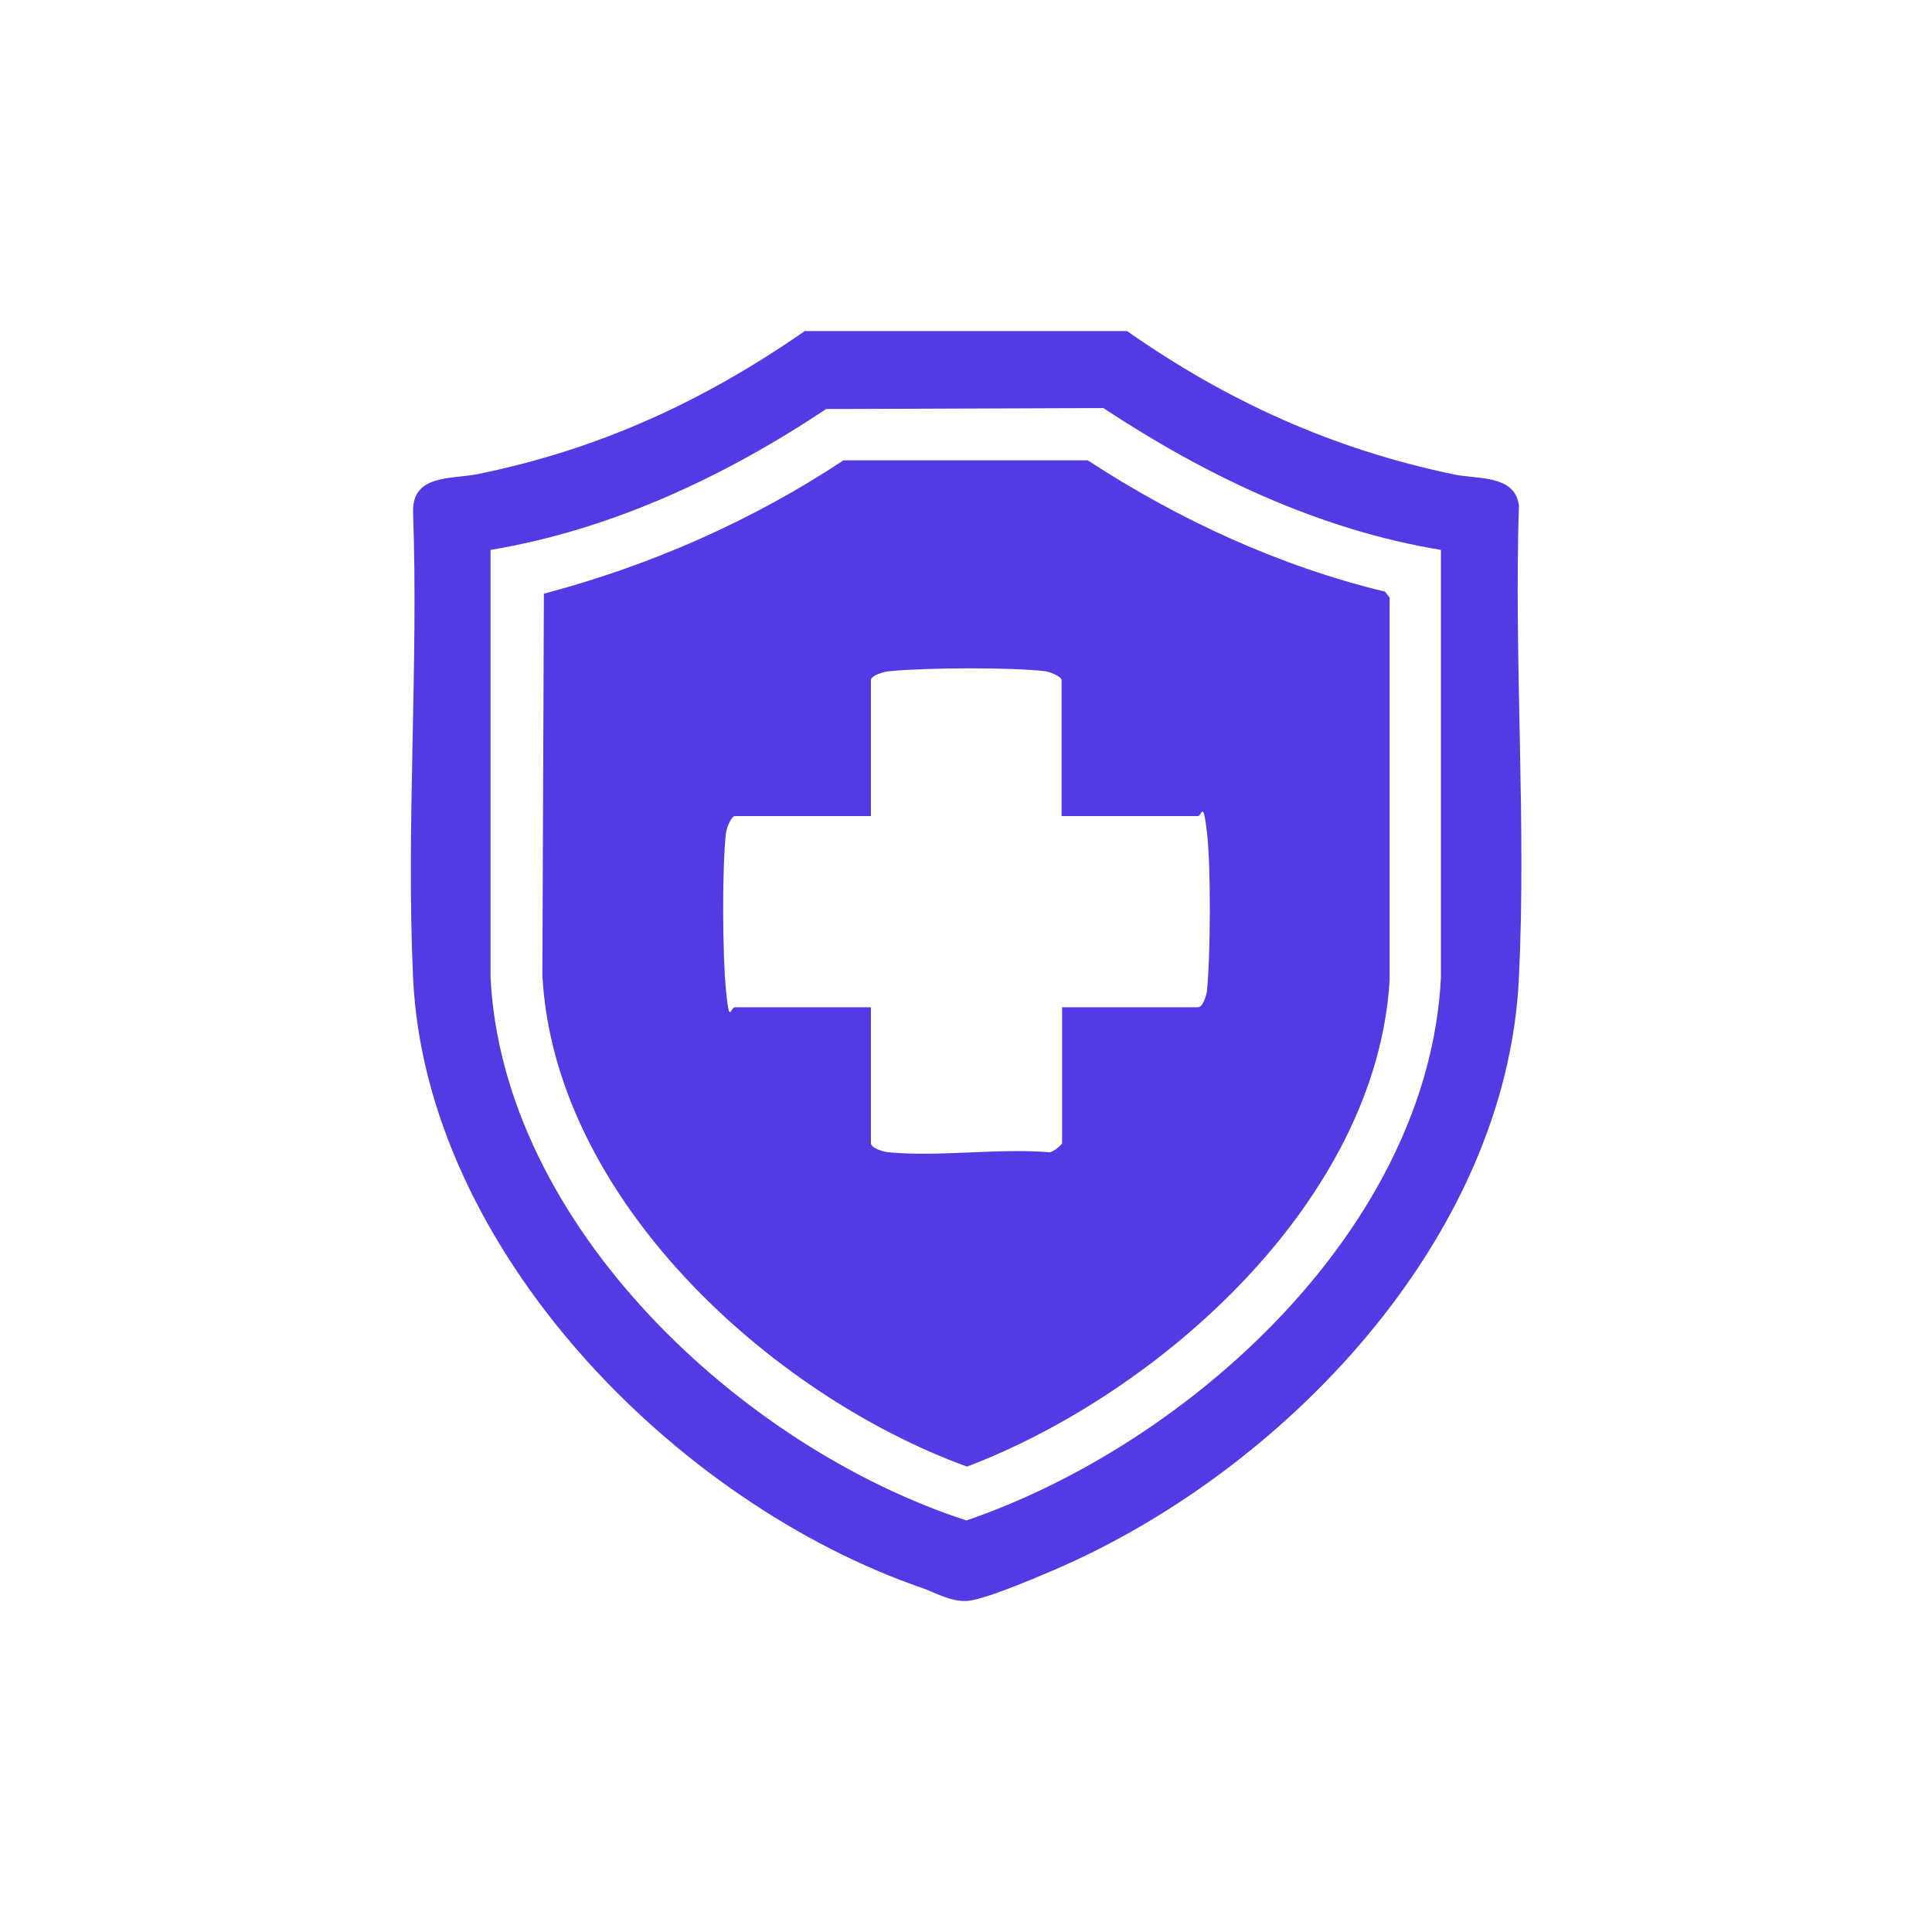
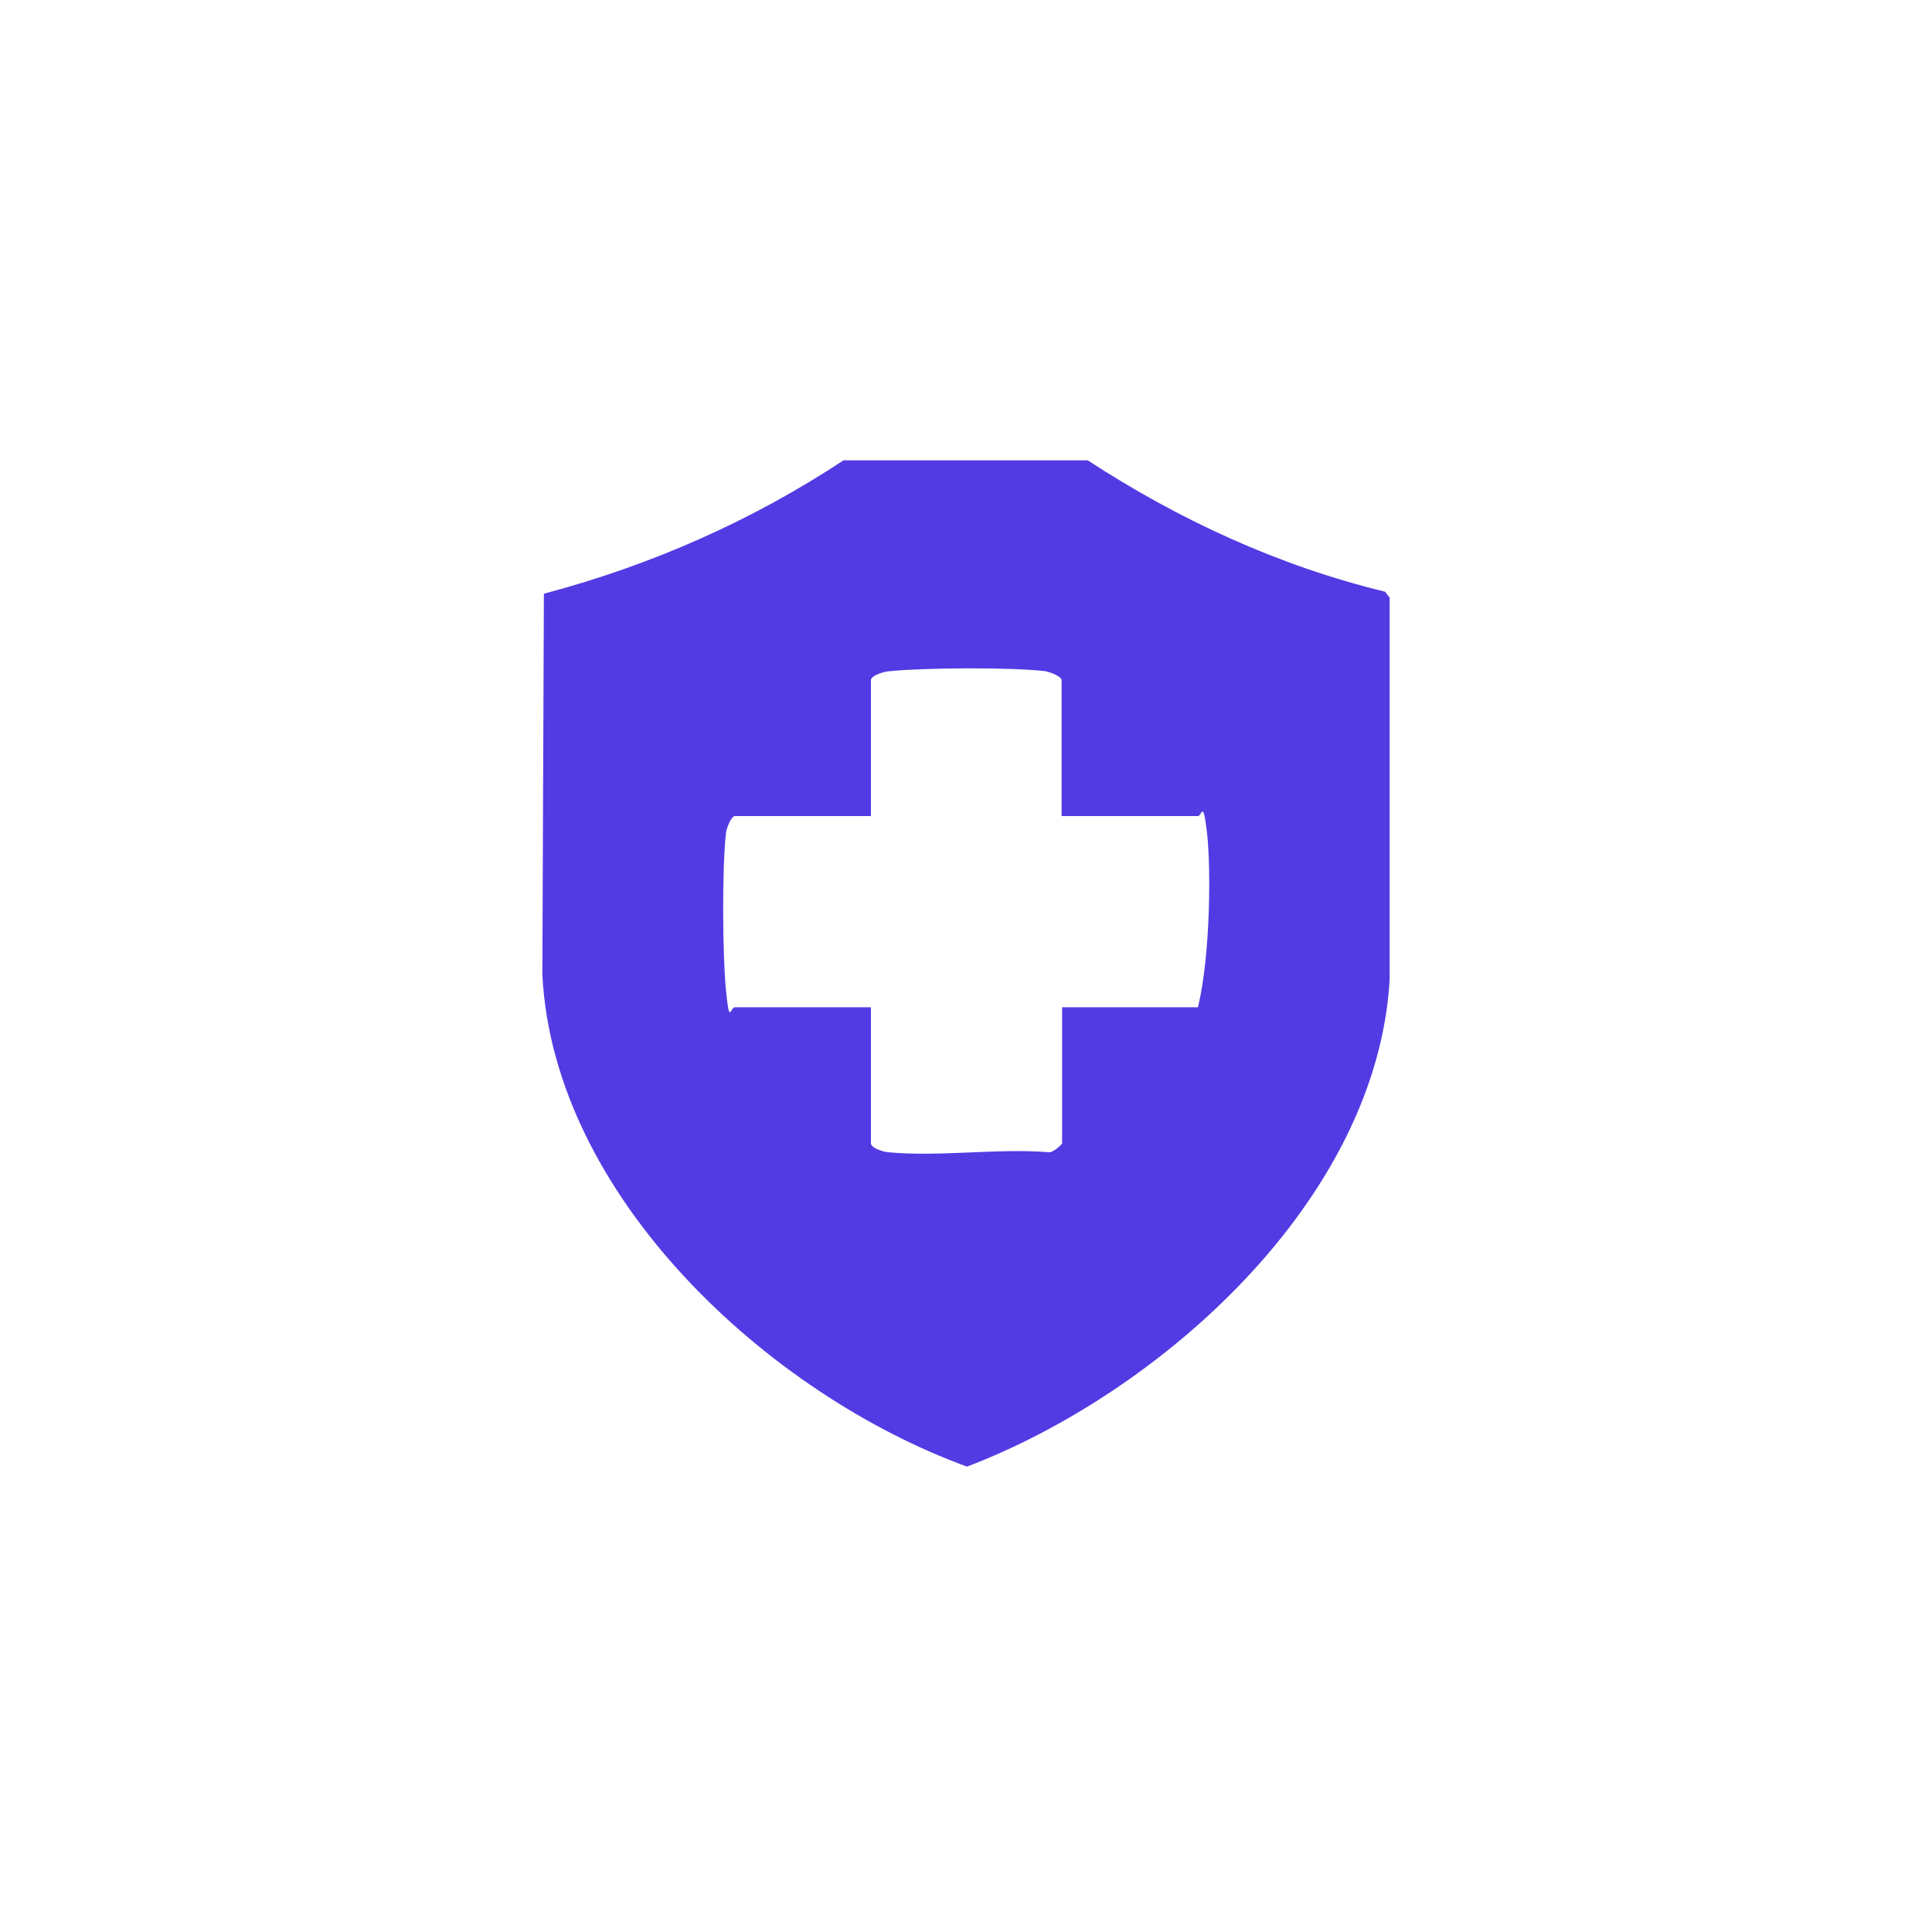
<svg xmlns="http://www.w3.org/2000/svg" width="150" height="150" viewBox="0 0 150 150" fill="none">
-   <path d="M62.499 25.703H87.499C95.312 31.172 103.515 34.883 112.89 36.836C114.726 37.227 117.577 36.836 117.929 39.219C117.538 51.328 118.515 63.828 117.929 75.898C116.992 96.211 99.57 114.375 81.601 121.992C80.234 122.578 76.367 124.219 75.078 124.297C73.788 124.375 72.382 123.555 71.679 123.32C52.421 116.719 33.046 96.992 32.07 75.898C31.523 64.023 32.499 51.719 32.07 39.766C31.991 36.797 35.038 37.227 37.148 36.797C46.523 34.883 54.687 31.133 62.538 25.664L62.499 25.703ZM111.874 42.695C102.382 41.133 93.593 36.914 85.663 31.68L64.14 31.758C56.288 36.992 47.46 41.133 38.085 42.695V75.898C39.062 95.156 57.578 112.383 75.038 118.047C92.46 112.07 110.898 95.273 111.874 75.898V42.695Z" fill="#533BE4" />
-   <path d="M65.508 35.742H84.453C91.523 40.352 99.297 43.945 107.539 45.938L107.891 46.406V76.094C106.875 93.164 90.156 108.125 75.078 113.867C59.727 108.281 43.008 92.969 42.109 75.703L42.227 46.094C50.508 43.906 58.398 40.43 65.547 35.703L65.508 35.742ZM82.422 63.359V52.812C82.422 52.5 81.445 52.148 81.133 52.109C78.438 51.797 71.836 51.836 69.102 52.109C68.75 52.109 67.617 52.422 67.617 52.812V63.359H57.07C56.758 63.359 56.406 64.336 56.367 64.648C56.055 67.305 56.094 74.18 56.367 76.914C56.641 79.648 56.68 78.203 57.07 78.203H67.617V88.75C67.617 89.141 68.555 89.414 68.906 89.453C72.812 89.844 77.383 89.141 81.367 89.453C81.68 89.57 82.461 88.867 82.461 88.75V78.203H93.008C93.398 78.203 93.672 77.266 93.711 76.914C93.984 74.219 94.023 67.305 93.711 64.648C93.398 61.992 93.32 63.359 93.008 63.359H82.461H82.422Z" fill="#533BE4" />
+   <path d="M65.508 35.742H84.453C91.523 40.352 99.297 43.945 107.539 45.938L107.891 46.406V76.094C106.875 93.164 90.156 108.125 75.078 113.867C59.727 108.281 43.008 92.969 42.109 75.703L42.227 46.094C50.508 43.906 58.398 40.43 65.547 35.703L65.508 35.742ZM82.422 63.359V52.812C82.422 52.5 81.445 52.148 81.133 52.109C78.438 51.797 71.836 51.836 69.102 52.109C68.75 52.109 67.617 52.422 67.617 52.812V63.359H57.07C56.758 63.359 56.406 64.336 56.367 64.648C56.055 67.305 56.094 74.18 56.367 76.914C56.641 79.648 56.68 78.203 57.07 78.203H67.617V88.75C67.617 89.141 68.555 89.414 68.906 89.453C72.812 89.844 77.383 89.141 81.367 89.453C81.68 89.57 82.461 88.867 82.461 88.75V78.203H93.008C93.984 74.219 94.023 67.305 93.711 64.648C93.398 61.992 93.32 63.359 93.008 63.359H82.461H82.422Z" fill="#533BE4" />
</svg>